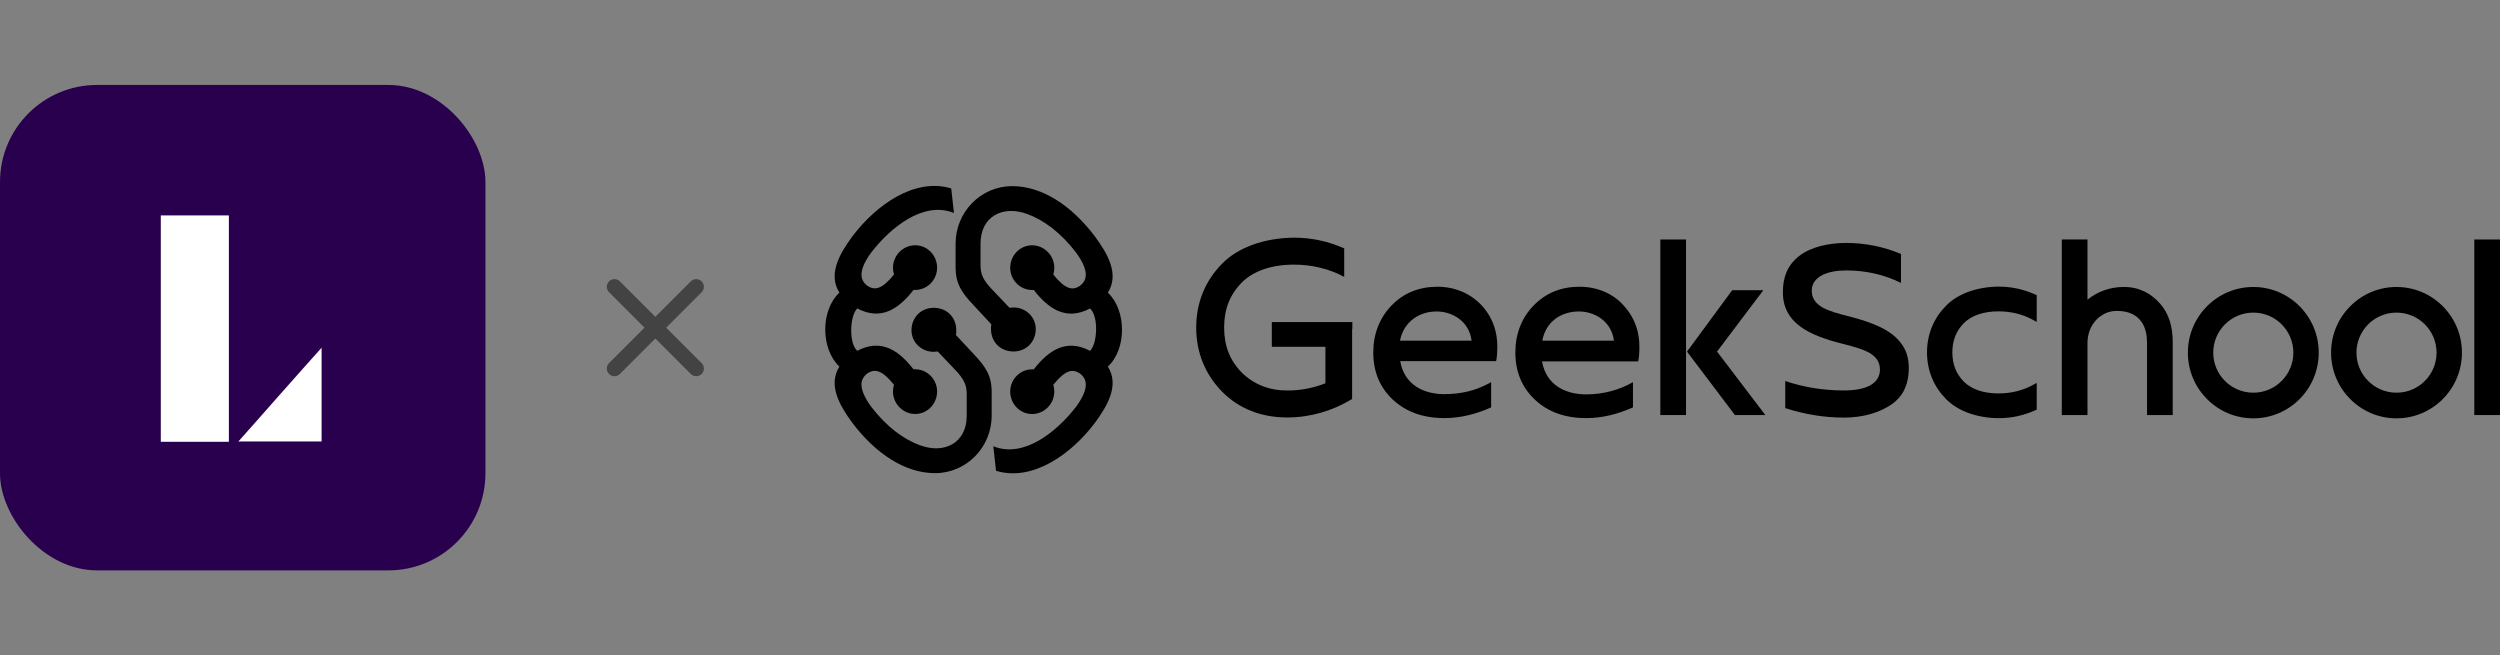
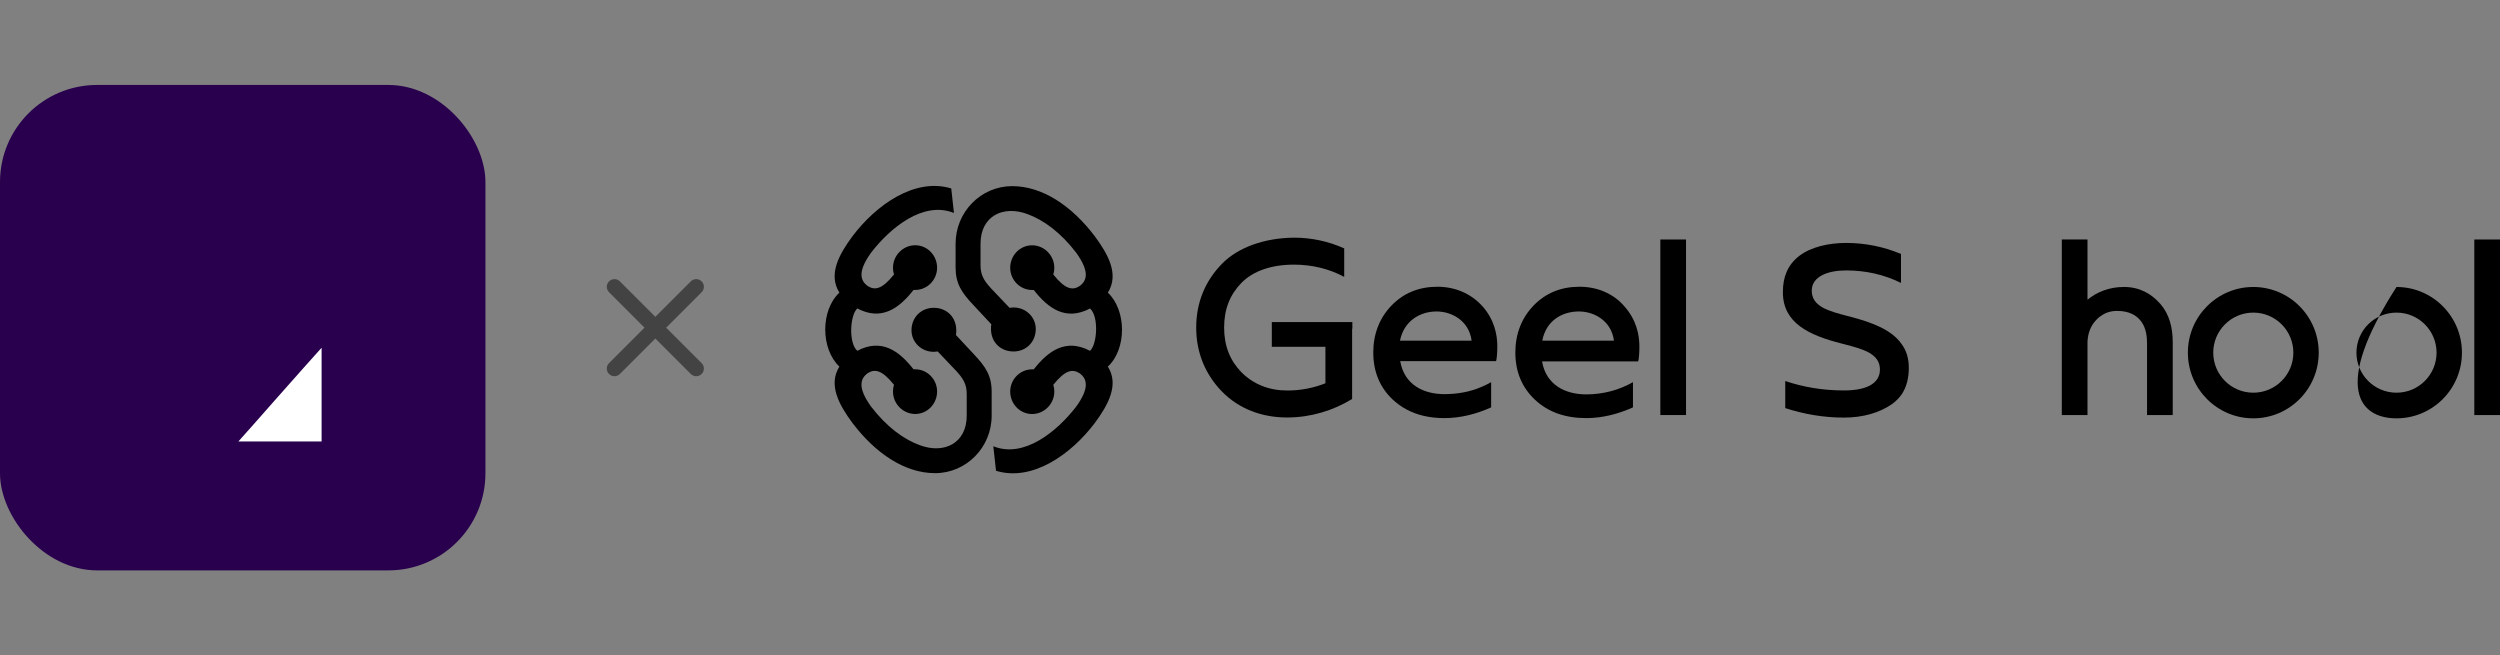
<svg xmlns="http://www.w3.org/2000/svg" width="206" height="54" viewBox="0 0 206 54" fill="none">
  <rect x="0" y="0" width="206" height="54" fill="#808080" stroke="none" />
  <g opacity="0.48">
    <path fill-rule="evenodd" clip-rule="evenodd" d="M57.815 23.185C58.062 23.432 58.062 23.831 57.815 24.078L51.078 30.815C50.831 31.062 50.432 31.062 50.185 30.815C49.938 30.568 49.938 30.169 50.185 29.922L56.922 23.185C57.169 22.938 57.568 22.938 57.815 23.185Z" fill="black" />
    <path fill-rule="evenodd" clip-rule="evenodd" d="M57.815 30.815C57.568 31.062 57.169 31.062 56.922 30.815L50.185 24.078C49.938 23.831 49.938 23.432 50.185 23.185C50.432 22.938 50.831 22.938 51.078 23.185L57.815 29.922C58.062 30.169 58.062 30.568 57.815 30.815Z" fill="black" />
  </g>
  <rect y="7" width="40" height="40" rx="8" fill="#29004D" />
-   <path d="M18.859 17.75H13.25V36.403H18.859V17.75Z" fill="white" />
  <path d="M22.865 32.738C21.609 34.173 20.264 35.679 19.645 36.374H26.5V28.654C26.016 29.185 24.265 31.154 22.865 32.738Z" fill="white" />
  <g clip-path="url(#clip0_11573_324)">
    <path d="M130.159 23.628C128.632 23.628 127.37 24.142 126.372 25.171C125.395 26.18 124.865 27.497 124.865 29.04C124.865 30.645 125.415 31.942 126.494 32.95C127.573 33.958 128.978 34.452 130.709 34.452C132.052 34.452 133.376 34.102 134.557 33.567V31.489C133.416 32.147 132.073 32.497 130.709 32.497C129.019 32.497 127.41 31.756 127.064 29.781H134.984C135.045 29.596 135.086 29.061 135.086 28.567C135.086 27.579 134.842 26.344 133.824 25.212C132.928 24.183 131.604 23.628 130.159 23.628ZM130.098 25.665C131.401 25.665 132.785 26.468 132.989 28.073H127.085C127.39 26.427 128.713 25.665 130.098 25.665Z" fill="black" />
    <path d="M136.812 19.734H138.929V34.2H136.812V19.734Z" fill="black" />
-     <path d="M145.3 23.911L141.513 28.932L141.472 28.953L145.463 34.2H142.958L139.009 28.973L142.734 23.911H145.3Z" fill="black" />
    <path d="M111.434 27.095V26.539H104.797V28.576H109.215V31.581C108.238 31.972 107.179 32.178 106.08 32.178C104.553 32.178 103.291 31.663 102.293 30.675C101.357 29.708 100.868 28.515 100.868 26.992C100.868 25.489 101.336 24.296 102.293 23.308C103.25 22.341 104.736 21.806 106.63 21.806C108.116 21.806 109.541 22.156 110.763 22.814V20.468C109.48 19.892 108.095 19.584 106.63 19.584C104.227 19.604 102.028 20.366 100.705 21.724C99.321 23.123 98.567 24.913 98.567 26.992C98.567 29.07 99.321 30.86 100.705 32.28C102.09 33.68 103.942 34.4 106.06 34.4C107.994 34.4 109.826 33.844 111.414 32.877V31.951V27.095H111.434Z" fill="black" />
    <path d="M122.055 25.13C121.139 24.163 119.857 23.628 118.452 23.628C116.925 23.628 115.662 24.142 114.665 25.171C113.688 26.18 113.158 27.497 113.158 29.04C113.158 30.645 113.708 31.942 114.787 32.95C115.113 33.238 115.459 33.505 115.846 33.711C116.741 34.205 117.8 34.452 119.022 34.452C120.366 34.452 121.689 34.102 122.87 33.567V31.489C122.605 31.633 122.34 31.777 122.076 31.88C121.139 32.291 120.081 32.477 119.022 32.477C117.332 32.477 115.723 31.736 115.377 29.76H122.055H123.277C123.338 29.575 123.379 29.04 123.379 28.546C123.379 27.558 123.134 26.324 122.117 25.192C122.096 25.192 122.076 25.171 122.055 25.13ZM121.261 28.073H115.357C115.683 26.447 117.006 25.665 118.37 25.665C119.673 25.665 121.058 26.468 121.261 28.073Z" fill="black" />
    <path d="M206 19.734H203.883V34.201H206V19.734Z" fill="black" />
    <path d="M156.685 28.341L156.687 28.344L156.69 28.346C157.075 28.866 157.285 29.492 157.285 30.323C157.285 31.16 157.1 31.874 156.712 32.478C156.5 32.772 156.239 33.059 155.905 33.293C154.863 34.023 153.486 34.41 151.93 34.41C150.255 34.41 148.63 34.124 147.105 33.627V31.395C148.586 31.898 150.209 32.173 151.93 32.173C152.798 32.173 153.526 32.052 154.047 31.783C154.581 31.507 154.906 31.066 154.906 30.465C154.906 30.143 154.833 29.875 154.676 29.642C154.523 29.414 154.302 29.237 154.038 29.074L154.033 29.071L154.028 29.068C153.445 28.747 152.679 28.548 151.992 28.37C151.915 28.351 151.839 28.331 151.765 28.312L151.764 28.311L151.763 28.311C150.427 27.973 149.207 27.551 148.323 26.891C147.454 26.242 146.909 25.363 146.909 24.076C146.909 22.808 147.305 21.837 148.244 21.099C149.192 20.354 150.668 20.018 152.125 20.018C153.69 20.018 155.229 20.33 156.642 20.927V23.315C155.266 22.626 153.73 22.283 152.125 22.283C151.393 22.283 150.703 22.398 150.187 22.654C149.665 22.911 149.289 23.333 149.289 23.935C149.289 24.257 149.362 24.525 149.519 24.758C149.672 24.986 149.893 25.163 150.157 25.326L150.162 25.329L150.167 25.332C150.749 25.653 151.516 25.851 152.203 26.029C152.28 26.049 152.355 26.069 152.43 26.088C154.281 26.57 155.874 27.177 156.685 28.341Z" fill="black" />
    <path d="M174.452 25.62C175.43 25.62 176.061 25.97 176.448 26.505C176.834 27.04 176.916 27.719 176.916 28.275V34.201H179.033V28.192C179.033 26.937 178.728 25.867 178.015 25.044C177.995 25.023 177.995 25.023 177.974 25.003C177.262 24.2 176.305 23.645 175.002 23.645C173.76 23.645 172.742 24.097 172.009 24.694V19.734H169.892V34.201H172.009V28.275C172.009 27.719 172.152 27.102 172.539 26.587C172.722 26.361 172.905 26.155 173.149 26.011C173.495 25.764 173.923 25.62 174.452 25.62Z" fill="black" />
-     <path d="M158.784 29.037C158.784 29.045 158.784 29.052 158.784 29.06H158.785C158.796 30.564 159.349 31.866 160.355 32.884C161.342 33.897 162.956 34.443 164.684 34.458H164.685H164.686C165.749 34.458 166.755 34.234 167.686 33.816L167.826 33.753V31.552L167.479 31.739C166.657 32.182 165.694 32.419 164.686 32.419C163.397 32.419 162.421 32.055 161.806 31.435C161.186 30.794 160.878 30.024 160.873 29.037C160.878 28.051 161.186 27.281 161.806 26.64C162.421 26.019 163.397 25.655 164.686 25.655C165.694 25.655 166.657 25.892 167.479 26.336L167.826 26.523V24.322L167.686 24.259C166.755 23.841 165.749 23.617 164.686 23.617H164.685H164.684C162.956 23.631 161.342 24.178 160.355 25.191C159.349 26.208 158.796 27.511 158.785 29.015H158.784C158.784 29.022 158.784 29.03 158.784 29.037Z" fill="black" />
-     <path fill-rule="evenodd" clip-rule="evenodd" d="M197.472 32.358C199.309 32.358 200.773 30.868 200.773 29.059C200.773 27.25 199.309 25.759 197.472 25.759C195.636 25.759 194.171 27.25 194.171 29.059C194.171 30.868 195.636 32.358 197.472 32.358ZM197.472 34.471C200.449 34.471 202.863 32.048 202.863 29.059C202.863 26.07 200.449 23.647 197.472 23.647C194.495 23.647 192.081 26.07 192.081 29.059C192.081 32.048 194.495 34.471 197.472 34.471Z" fill="black" />
+     <path fill-rule="evenodd" clip-rule="evenodd" d="M197.472 32.358C199.309 32.358 200.773 30.868 200.773 29.059C200.773 27.25 199.309 25.759 197.472 25.759C195.636 25.759 194.171 27.25 194.171 29.059C194.171 30.868 195.636 32.358 197.472 32.358ZM197.472 34.471C200.449 34.471 202.863 32.048 202.863 29.059C202.863 26.07 200.449 23.647 197.472 23.647C192.081 32.048 194.495 34.471 197.472 34.471Z" fill="black" />
    <path fill-rule="evenodd" clip-rule="evenodd" d="M185.672 32.358C187.509 32.358 188.973 30.868 188.973 29.059C188.973 27.25 187.509 25.759 185.672 25.759C183.836 25.759 182.371 27.25 182.371 29.059C182.371 30.868 183.836 32.358 185.672 32.358ZM185.672 34.471C188.649 34.471 191.063 32.048 191.063 29.059C191.063 26.07 188.649 23.647 185.672 23.647C182.695 23.647 180.281 26.07 180.281 29.059C180.281 32.048 182.695 34.471 185.672 34.471Z" fill="black" />
    <path d="M78.605 17.55L78.382 15.528C75.386 14.613 72.191 16.885 70.248 19.461C69.139 20.957 68.222 22.617 69.167 24.114C67.611 25.555 67.611 28.739 69.167 30.208C68.222 31.704 69.139 33.364 70.248 34.861C72.138 37.353 74.552 38.988 77.049 38.988C79.63 38.988 81.713 36.855 81.713 34.252V32.285C81.713 30.956 81.214 30.208 80.241 29.184L78.769 27.605C78.797 27.465 78.797 27.354 78.797 27.218C78.797 26.139 78.019 25.363 76.938 25.363C75.912 25.363 75.107 26.139 75.107 27.218C75.107 28.189 75.912 28.99 76.938 28.99C77.077 28.99 77.189 28.962 77.269 28.962L78.797 30.57C79.379 31.206 79.658 31.676 79.658 32.452V34.252C79.658 36.496 77.827 37.436 75.801 36.688C74.441 36.19 73.052 35.163 71.776 33.503C70.639 31.923 70.886 31.179 71.525 30.733C72.079 30.403 72.662 30.455 73.663 31.704C73.61 31.868 73.582 32.063 73.582 32.258C73.582 33.281 74.416 34.112 75.414 34.112C76.411 34.112 77.217 33.281 77.217 32.258C77.217 31.262 76.411 30.43 75.414 30.43H75.274C74.081 28.906 72.637 27.855 70.639 28.906C69.917 28.269 70.028 25.997 70.639 25.415C72.637 26.466 74.081 25.415 75.274 23.891H75.414C76.411 23.891 77.217 23.059 77.217 22.064C77.217 21.041 76.411 20.209 75.414 20.209C74.416 20.209 73.582 21.041 73.582 22.064C73.582 22.259 73.61 22.45 73.666 22.617C72.669 23.863 72.083 23.919 71.528 23.588C70.89 23.146 70.639 22.398 71.779 20.818C73.359 18.768 76.08 16.527 78.605 17.55ZM81.849 36.771L82.072 38.793C85.068 39.709 88.263 37.436 90.206 34.861C91.315 33.364 92.233 31.704 91.287 30.208C92.843 28.767 92.843 25.582 91.287 24.114C92.233 22.617 91.315 20.957 90.206 19.461C88.316 16.969 85.902 15.337 83.404 15.337C80.823 15.337 78.741 17.47 78.741 20.073V22.04C78.741 23.369 79.24 24.117 80.213 25.14L81.685 26.721C81.657 26.86 81.657 26.971 81.657 27.107C81.657 28.186 82.435 28.962 83.516 28.962C84.542 28.962 85.347 28.186 85.347 27.107C85.347 26.136 84.542 25.335 83.516 25.335C83.377 25.335 83.265 25.363 83.185 25.363L81.657 23.755C81.075 23.119 80.796 22.649 80.796 21.872V20.073C80.796 17.829 82.627 16.889 84.653 17.637C86.013 18.135 87.402 19.162 88.678 20.822C89.815 22.401 89.568 23.146 88.929 23.592C88.375 23.922 87.792 23.87 86.791 22.621C86.847 22.454 86.875 22.262 86.875 22.067C86.875 21.044 86.041 20.212 85.044 20.212C84.046 20.212 83.241 21.044 83.241 22.067C83.241 23.063 84.046 23.895 85.044 23.895H85.183C86.376 25.419 87.82 26.47 89.819 25.419C90.541 26.056 90.429 28.328 89.819 28.91C87.82 27.858 86.376 28.91 85.183 30.434H85.044C84.046 30.434 83.241 31.266 83.241 32.261C83.241 33.284 84.046 34.116 85.044 34.116C86.041 34.116 86.875 33.284 86.875 32.261C86.875 32.066 86.847 31.875 86.791 31.708C87.789 30.462 88.375 30.406 88.929 30.737C89.568 31.179 89.819 31.927 88.678 33.507C87.095 35.553 84.374 37.795 81.849 36.771Z" fill="black" />
  </g>
  <defs>
    <clipPath id="clip0_11573_324">
      <rect width="138" height="24" fill="white" transform="translate(68 15)" />
    </clipPath>
  </defs>
</svg>